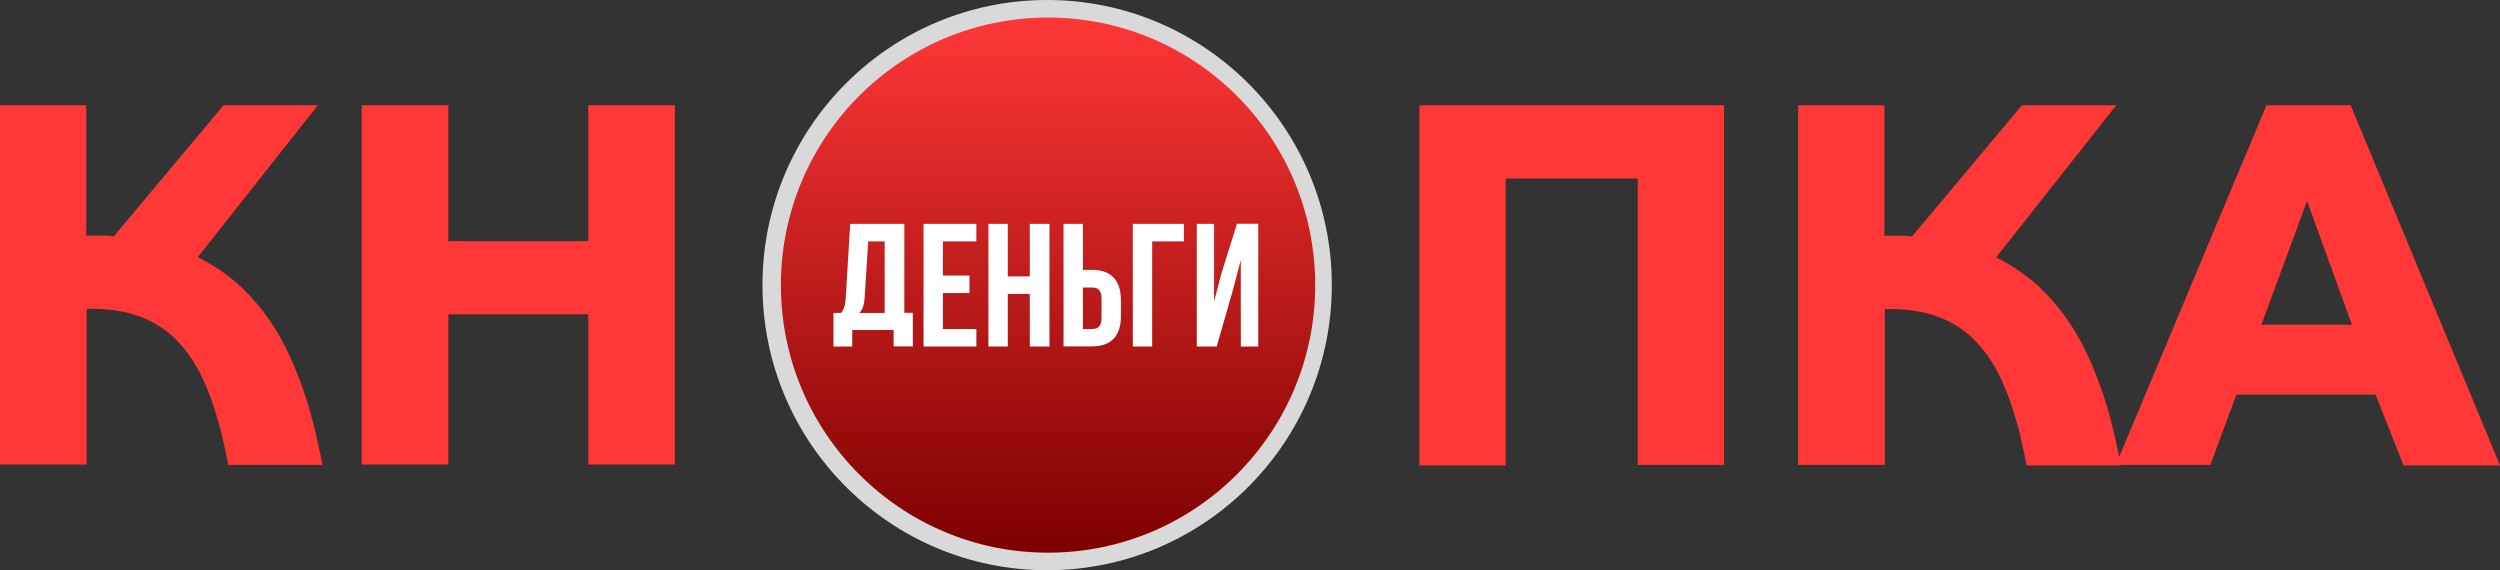
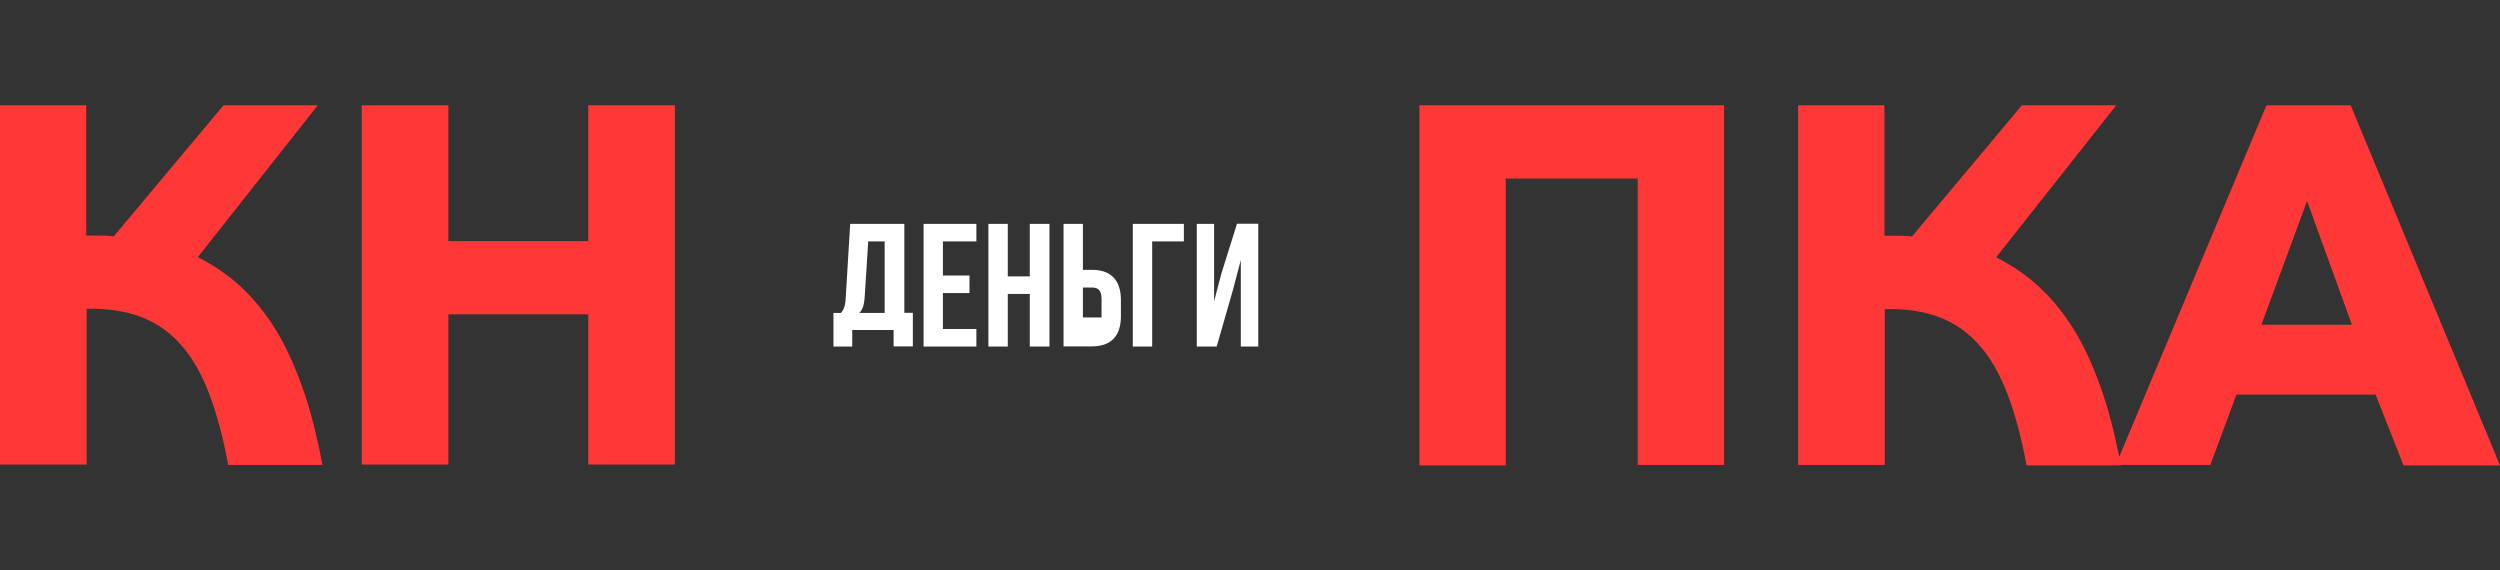
<svg xmlns="http://www.w3.org/2000/svg" width="4735" height="1080" viewBox="0 0 4735 1080" fill="none">
  <rect x="0" y="0" width="4735" height="1080" fill="#333333" stroke="none" />
  <path fill-rule="evenodd" clip-rule="evenodd" d="M0 879.814V199.385H163.28V446.231H189.693C198.497 446.231 206.501 446.231 215.305 447.834L423.407 199.385H601.895L374.583 487.105C403.398 501.531 429.81 519.162 454.623 541.603C478.634 564.044 501.045 590.491 521.055 622.549C541.065 654.607 557.873 692.275 573.081 734.752C588.288 777.229 600.294 826.117 610.699 880.615H432.212C422.607 828.521 410.601 783.64 396.194 745.972C381.787 708.304 364.178 677.048 342.568 653.004C321.758 628.961 296.145 611.329 266.531 600.109C236.916 588.888 202.499 584.08 164.08 584.881V879.814H0ZM1114.15 879.814V595.3H849.216V879.814H685.135V199.385H849.216V456.65H1114.15V199.385H1278.23V879.814H1114.15ZM3265.33 880.626V199.385H2688.36V881.428H2851.83V338.201H3101.85V880.626H3265.33ZM3405.57 199.385V880.626H3406.37H3569.84V585.341C3608.31 584.539 3642.76 589.353 3672.41 600.587C3702.06 611.821 3727.71 629.473 3748.54 653.546C3770.18 677.618 3787.81 708.912 3802.23 746.625C3816.66 784.338 3828.68 829.272 3838.29 881.428H4016.99L4016.84 880.626H4186.08V881.428L4235.76 747.427H4499.4L4552.29 881.428H4735L4452.12 199.385H4292.66L4013.82 865.239C4004.14 817.146 3993.03 773.668 3979.33 735.391C3964.1 692.863 3947.28 655.15 3927.24 623.054C3907.21 590.958 3884.77 564.479 3860.73 542.011C3835.89 519.544 3809.44 501.891 3780.6 487.448L4008.18 199.385H3829.48L3621.13 448.13C3612.31 446.525 3604.3 446.525 3595.48 446.525H3569.04V199.385H3405.57ZM4283.04 615.03H4454.53L4369.58 380.728L4283.04 615.03Z" fill="#FF3737" />
-   <ellipse cx="1983.29" cy="540" rx="539.169" ry="540" fill="#D9D9D9" />
-   <ellipse cx="1985.01" cy="540" rx="505.989" ry="506.769" fill="url(#paint0_linear_176_4127)" />
-   <path fill-rule="evenodd" clip-rule="evenodd" d="M2266.71 656.307H2304.51V656.03L2335.08 549.542L2350.09 492.563V656.307H2383.16V423.691H2342.86L2312.85 519.669L2299.51 570.839V423.968H2266.71V656.307ZM1692.51 625.051V656.029H1728.92V592.413H1712.8V423.967H1610.24L1601.9 562.541C1601.35 576.094 1599.4 584.668 1593.01 592.689H1578.56V656.306H1614.13V625.051H1692.51ZM1627.47 592.689C1633.31 586.881 1636.64 579.413 1637.76 561.711L1644.43 457.158H1675.55V592.689H1627.47ZM1836.2 521.881H1785.89V457.158H1849.26V423.967H1749.21V656.306H1849.26V623.115H1785.89V555.073H1836.2V521.881ZM1908.74 656.306H1872.05V423.967H1908.74V523.541H1950.43V423.967H1987.67V656.306H1950.43V556.732H1908.74V656.306ZM2014.35 423.967V656.029H2068.27C2104.96 656.029 2123.02 635.838 2123.02 598.775V568.626C2123.02 531.286 2104.96 511.094 2068.27 511.094H2051.04V423.967H2014.35ZM2086.33 601.264C2086.33 617.859 2079.94 623.115 2068.27 623.115H2051.04V544.562H2068.27C2079.94 544.562 2086.33 549.817 2086.33 566.413V601.264ZM2145.53 656.306V423.967H2242.25V457.158H2182.22V656.306H2145.53Z" fill="white" />
+   <path fill-rule="evenodd" clip-rule="evenodd" d="M2266.71 656.307H2304.51V656.03L2335.08 549.542L2350.09 492.563V656.307H2383.16V423.691H2342.86L2312.85 519.669L2299.51 570.839V423.968H2266.71V656.307ZM1692.51 625.051V656.029H1728.92V592.413H1712.8V423.967H1610.24L1601.9 562.541C1601.35 576.094 1599.4 584.668 1593.01 592.689H1578.56V656.306H1614.13V625.051H1692.51ZM1627.47 592.689C1633.31 586.881 1636.64 579.413 1637.76 561.711L1644.43 457.158H1675.55V592.689H1627.47ZM1836.2 521.881H1785.89V457.158H1849.26V423.967H1749.21V656.306H1849.26V623.115H1785.89V555.073H1836.2V521.881ZM1908.74 656.306H1872.05V423.967H1908.74V523.541H1950.43V423.967H1987.67V656.306H1950.43V556.732H1908.74V656.306ZM2014.35 423.967V656.029H2068.27C2104.96 656.029 2123.02 635.838 2123.02 598.775V568.626C2123.02 531.286 2104.96 511.094 2068.27 511.094H2051.04V423.967H2014.35ZM2086.33 601.264H2051.04V544.562H2068.27C2079.94 544.562 2086.33 549.817 2086.33 566.413V601.264ZM2145.53 656.306V423.967H2242.25V457.158H2182.22V656.306H2145.53Z" fill="white" />
  <defs>
    <linearGradient id="paint0_linear_176_4127" x1="1985.01" y1="33.23" x2="1985.01" y2="1046.77" gradientUnits="userSpaceOnUse">
      <stop stop-color="#FF3737" />
      <stop offset="1" stop-color="#7D0000" />
    </linearGradient>
  </defs>
</svg>